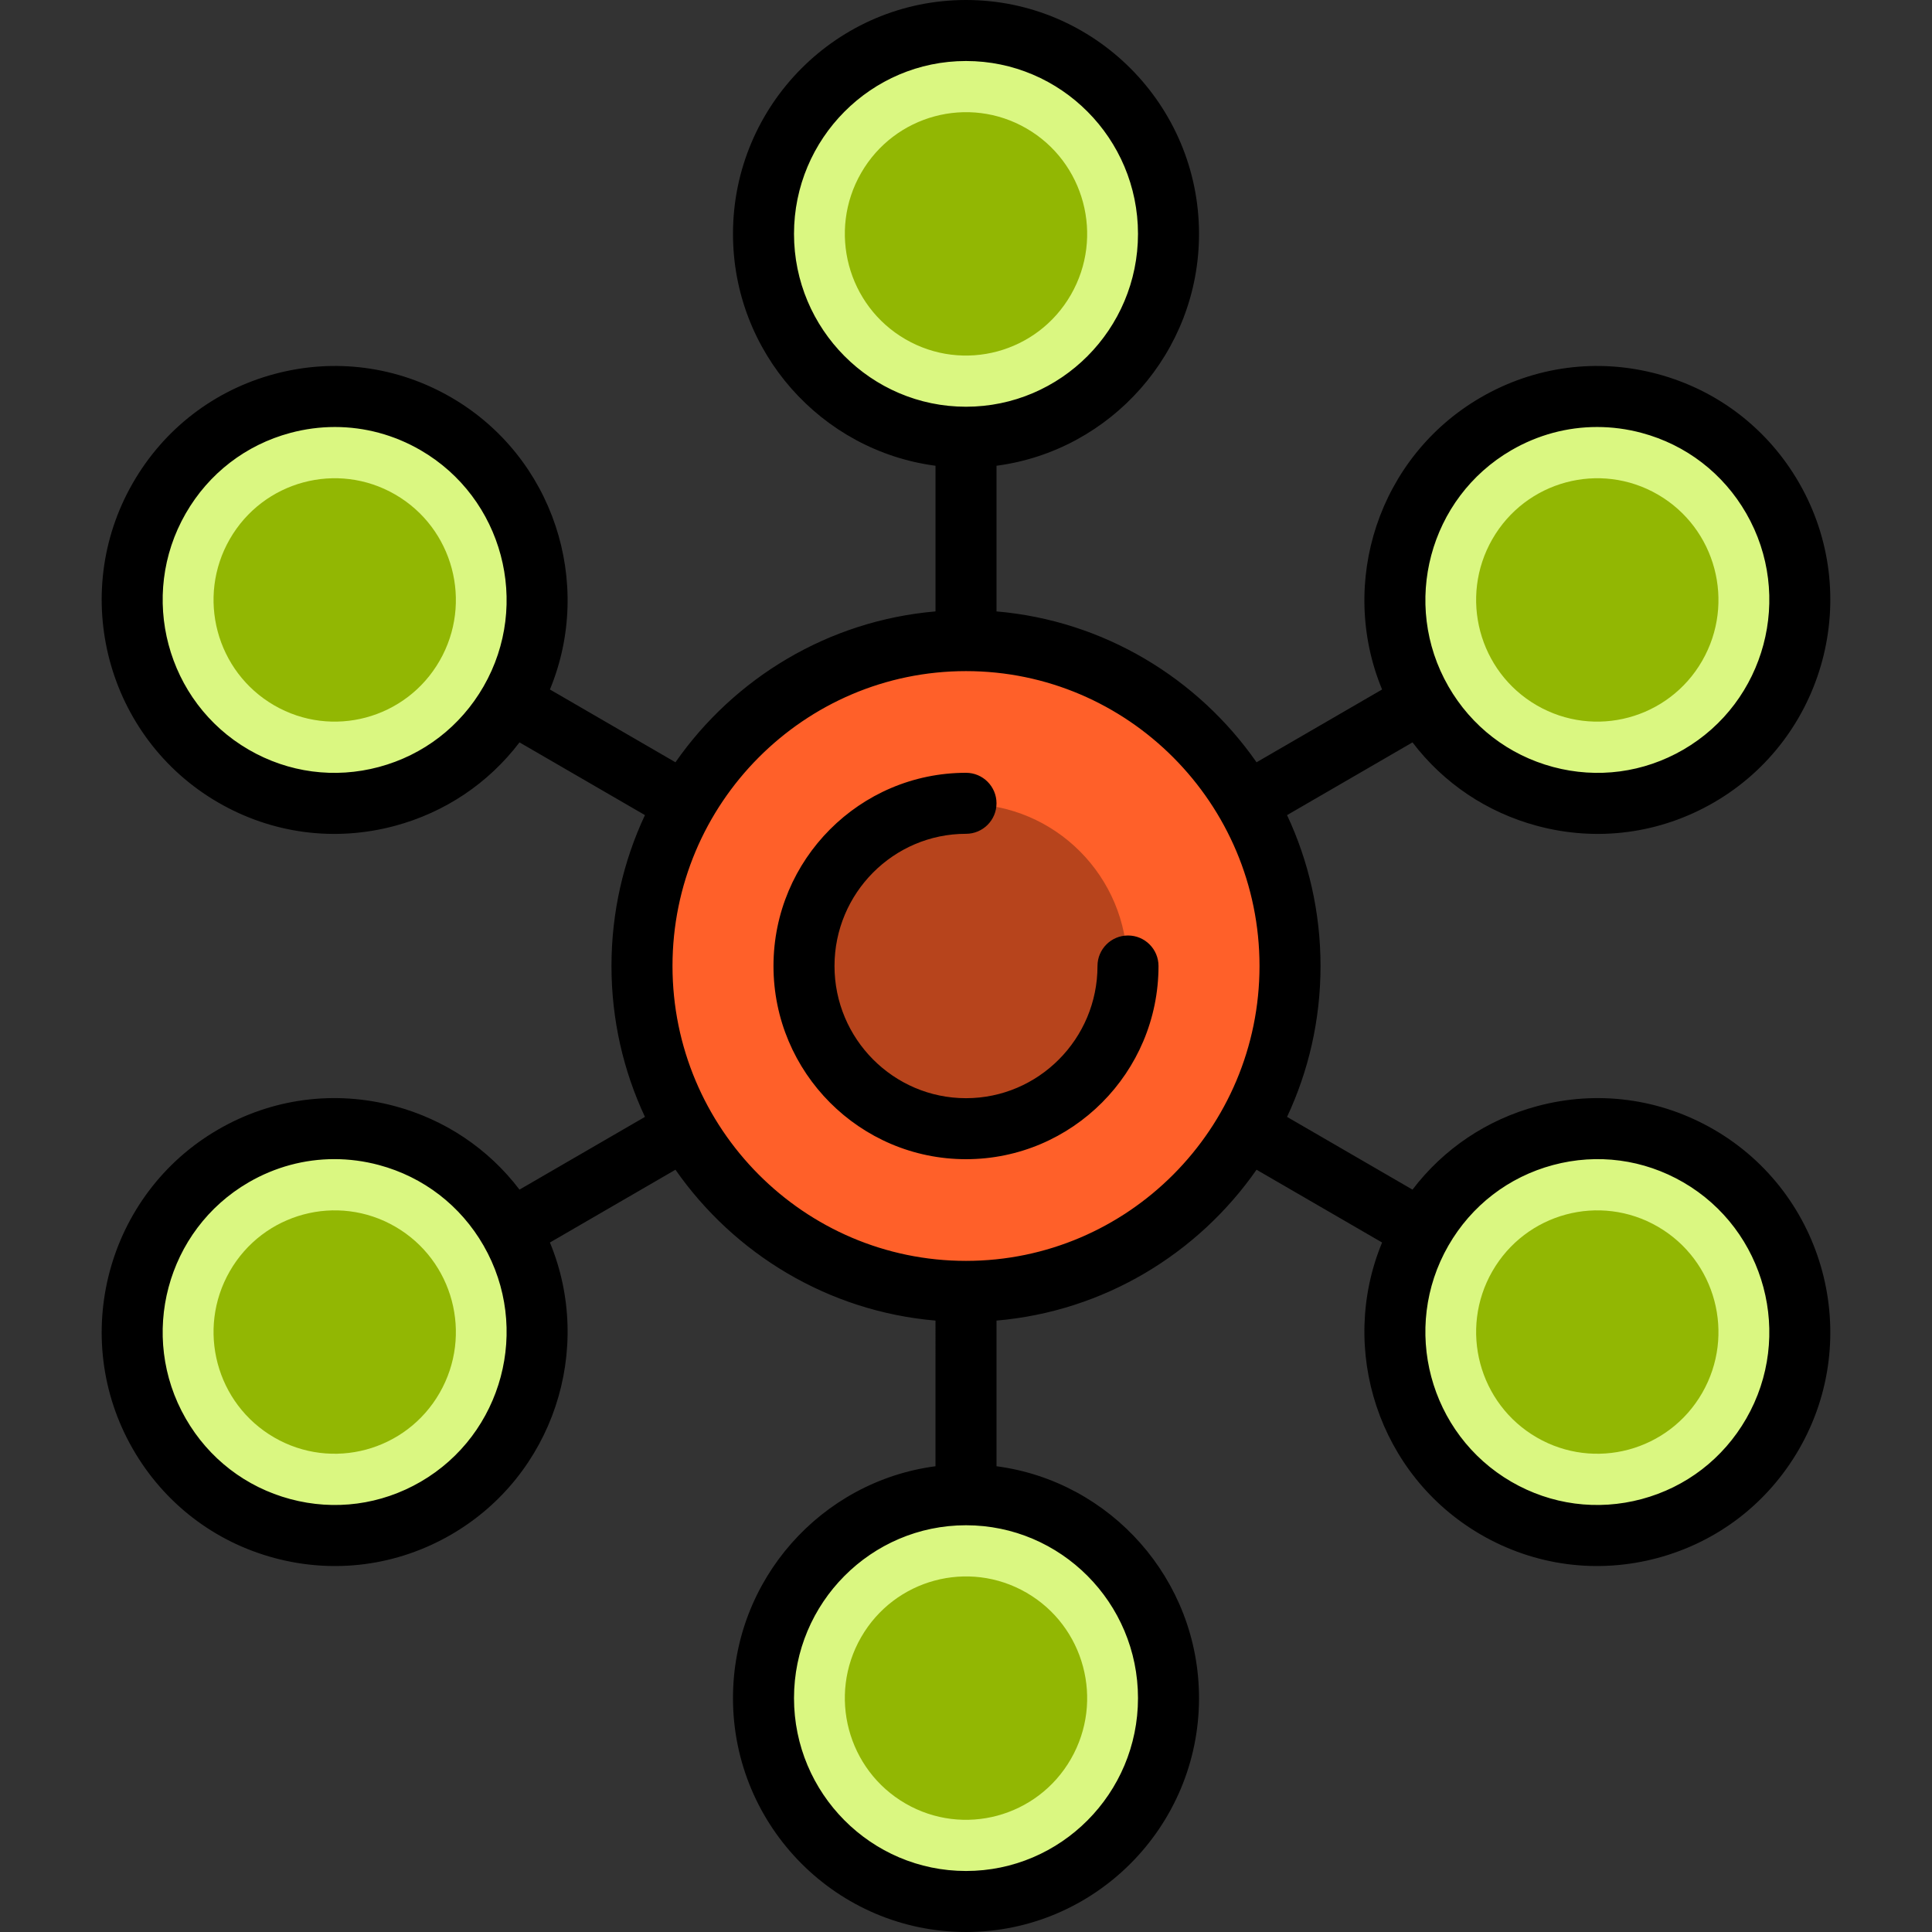
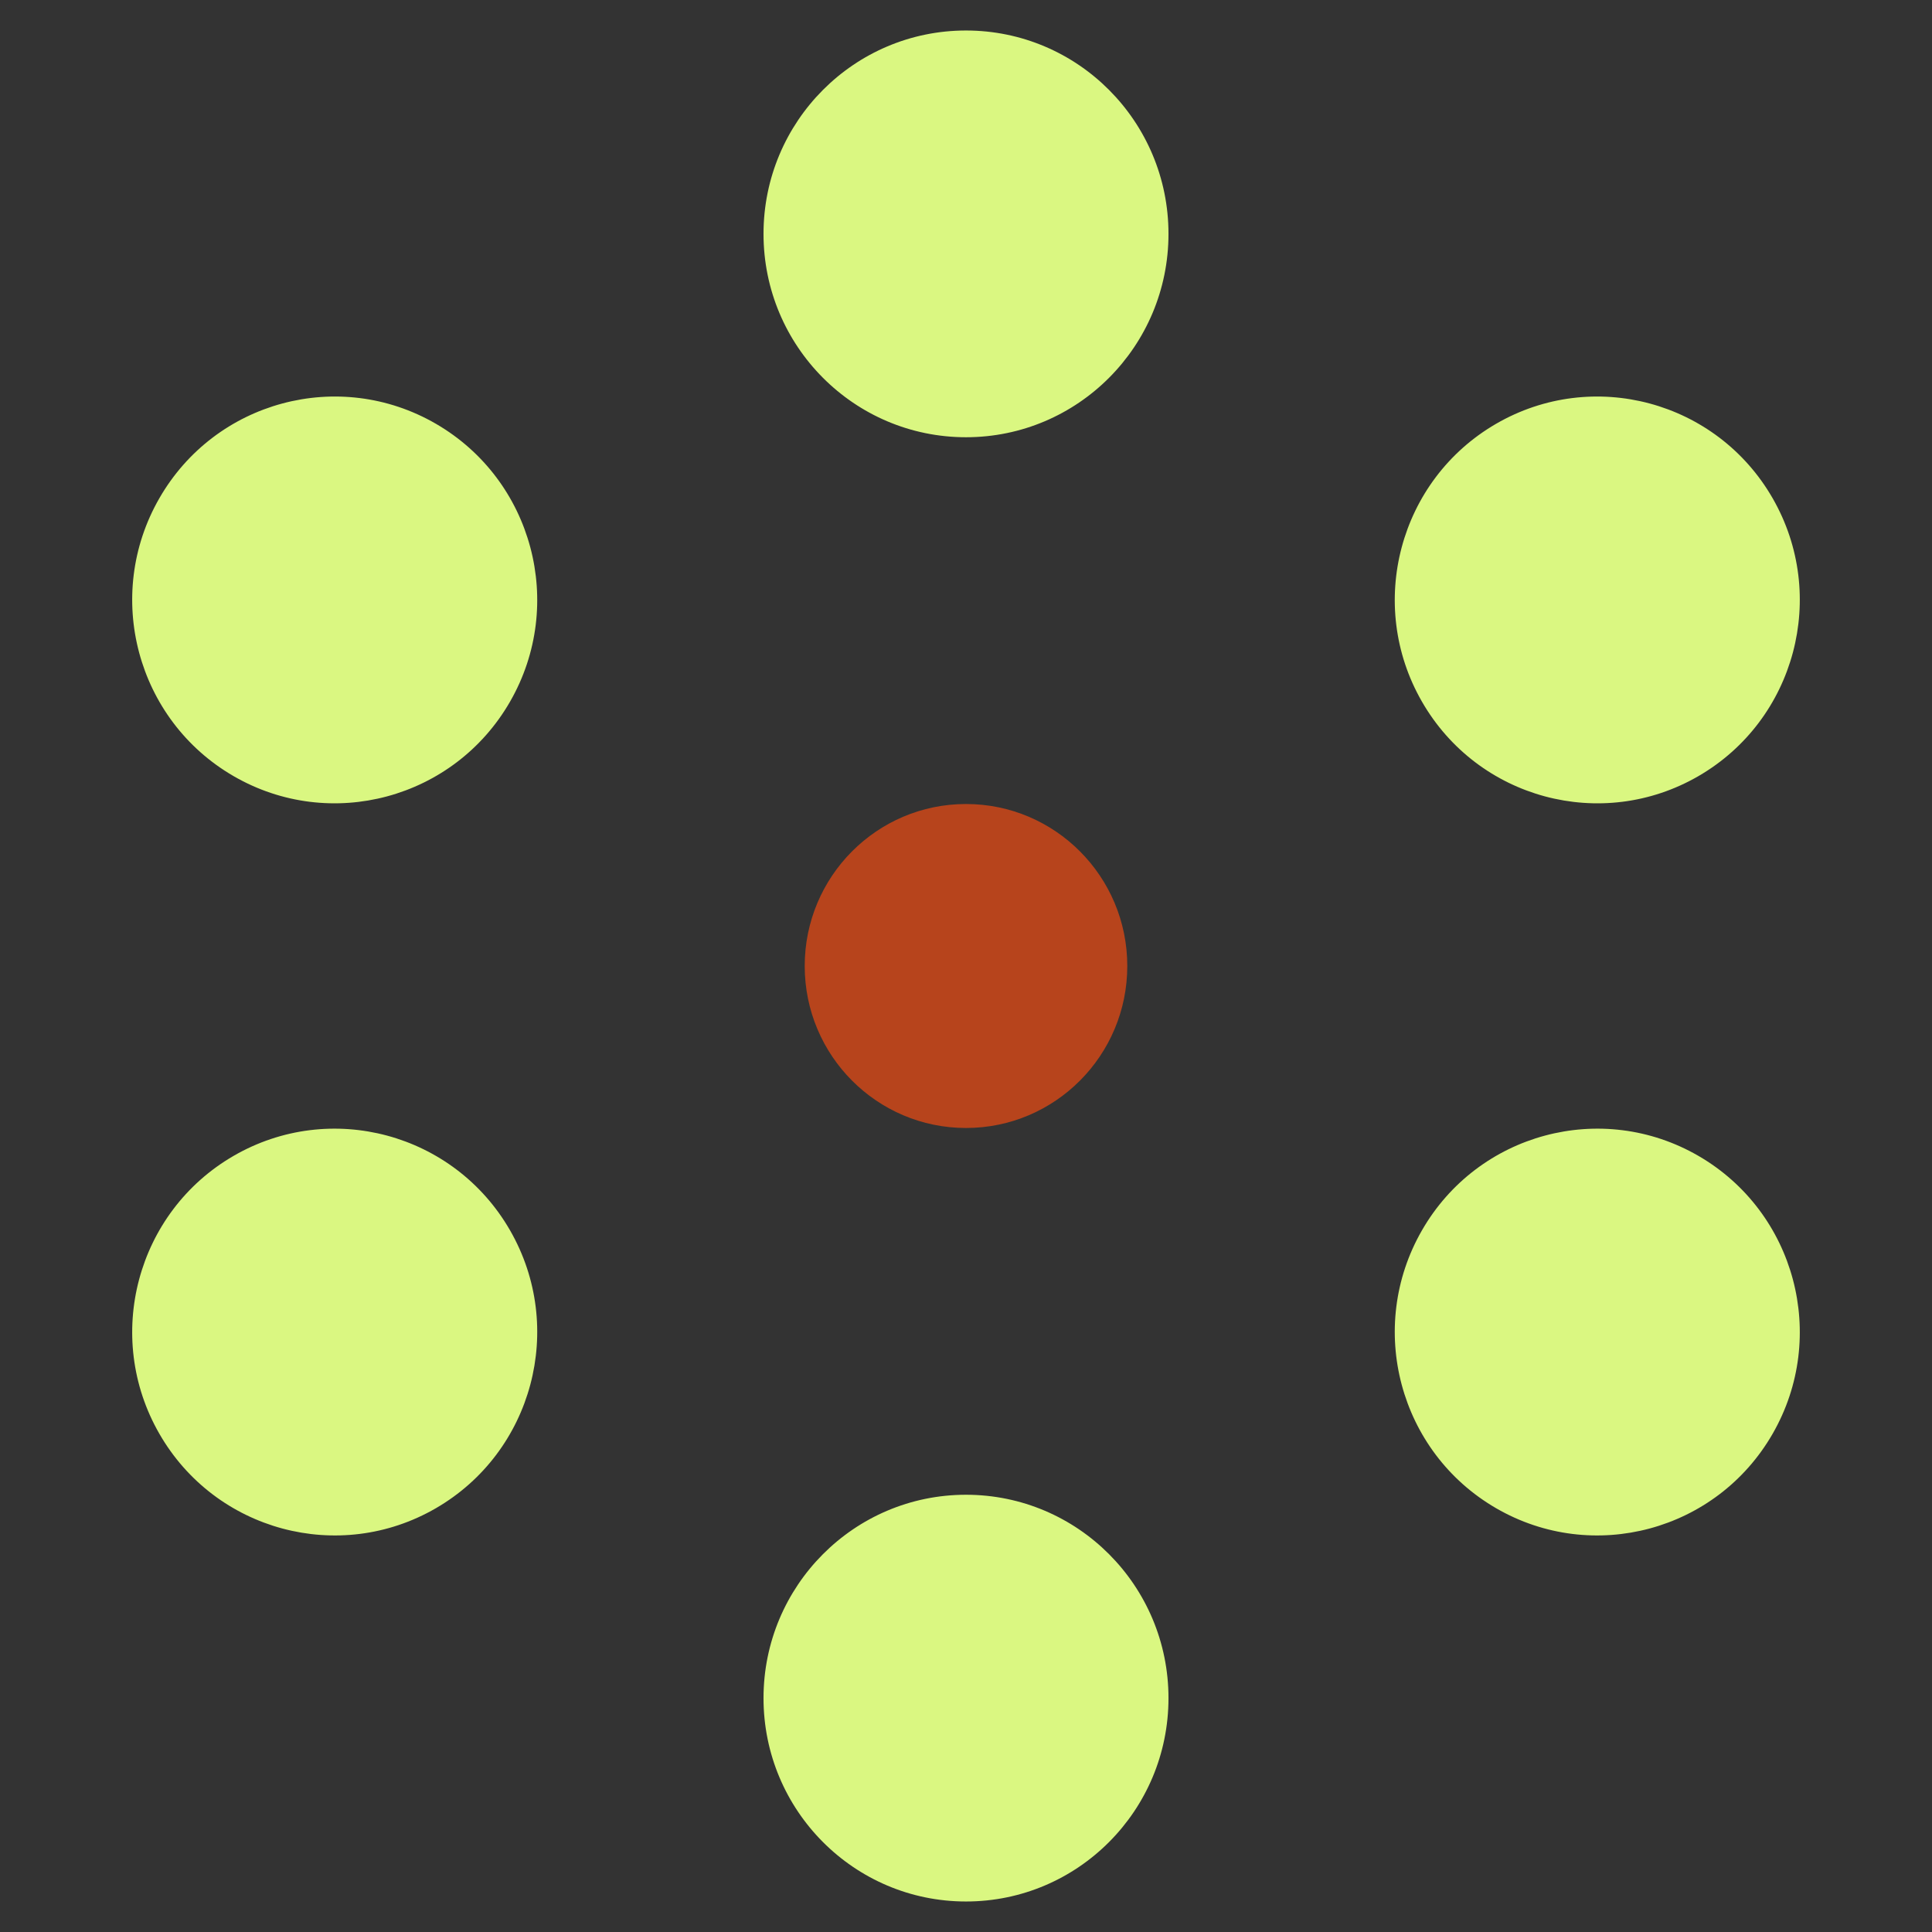
<svg xmlns="http://www.w3.org/2000/svg" height="800px" width="800px" version="1.1" id="Layer_1" viewBox="0 0 512 512" xml:space="preserve">
  <rect x="0" y="0" width="512" height="512" fill="#333333" stroke="none" />
-   <path style="fill:#FF6029;" d="M341.858,255.999c0,47.625-38.44,86.232-85.858,86.232s-85.858-38.607-85.858-86.232  s38.44-86.232,85.858-86.232S341.858,208.374,341.858,255.999z" />
  <path style="fill:#B7441C;" d="M298.742,255.999c0,23.708-19.136,42.928-42.742,42.928s-42.742-19.22-42.742-42.928  s19.136-42.928,42.742-42.928S298.742,232.291,298.742,255.999z" />
  <path style="fill:#DAF781;" d="M309.661,61.978c0,29.765-24.025,53.895-53.661,53.895c-29.637,0-53.661-24.13-53.661-53.895  S226.364,8.083,256,8.083C285.637,8.083,309.661,32.213,309.661,61.978z M256,396.125c-29.637,0-53.661,24.13-53.661,53.895  c0,29.765,24.025,53.895,53.661,53.895s53.661-24.13,53.661-53.895C309.661,420.255,285.637,396.125,256,396.125z M115.532,112.314  c-25.666-14.882-58.483-6.051-73.302,19.727c-14.818,25.778-6.024,58.739,19.641,73.621c25.666,14.882,58.484,6.05,73.302-19.727  C149.991,160.158,141.198,127.197,115.532,112.314z M450.129,306.336c-25.666-14.883-58.484-6.05-73.302,19.727  c-14.818,25.778-6.024,58.739,19.641,73.621c25.666,14.882,58.484,6.05,73.302-19.727  C484.588,354.179,475.795,321.218,450.129,306.336z M61.871,306.336c-25.666,14.883-34.459,47.845-19.641,73.621  s47.636,34.609,73.302,19.727c25.666-14.883,34.459-47.845,19.641-73.621C120.356,300.284,87.537,291.453,61.871,306.336z   M450.129,205.662c25.666-14.883,34.459-47.845,19.641-73.621c-14.818-25.778-47.636-34.609-73.302-19.727  c-25.666,14.882-34.459,47.845-19.641,73.621C391.645,211.714,424.463,220.545,450.129,205.662z" />
-   <path style="fill:#92B703;" d="M116.507,175.112c-8.866,15.424-28.503,20.707-43.858,11.803  c-15.357-8.904-20.618-28.627-11.752-44.049c8.866-15.424,28.502-20.707,43.858-11.803  C120.112,139.967,125.373,159.688,116.507,175.112z M104.755,325.083c-15.357-8.904-34.993-3.621-43.858,11.803  c-8.866,15.424-3.604,35.145,11.752,44.049s34.993,3.621,43.858-11.803C125.373,353.709,120.112,333.988,104.755,325.083z   M407.246,186.915c15.357,8.904,34.993,3.621,43.858-11.803s3.604-35.145-11.752-44.049c-15.357-8.904-34.993-3.621-43.858,11.803  S391.889,178.01,407.246,186.915z M439.352,325.083c-15.357-8.904-34.993-3.621-43.858,11.803  c-8.866,15.424-3.604,35.145,11.752,44.049c15.357,8.904,34.993,3.621,43.858-11.803  C459.97,353.709,454.709,333.988,439.352,325.083z M272.054,422.094c-15.357-8.904-34.993-3.621-43.858,11.803  c-8.866,15.424-3.604,35.145,11.752,44.049c15.357,8.904,34.993,3.621,43.858-11.803C292.671,450.72,287.41,430.998,272.054,422.094  z M272.054,34.052c-15.357-8.904-34.993-3.621-43.858,11.803c-8.866,15.424-3.604,35.145,11.752,44.049s34.993,3.621,43.858-11.803  C292.671,62.677,287.41,42.956,272.054,34.052z" />
-   <path d="M307.018,255.999c0,28.231-22.887,51.2-51.018,51.2c-28.132,0-51.018-22.969-51.018-51.2s22.886-51.2,51.018-51.2  c4.466,0,8.085,3.62,8.085,8.084c0,4.465-3.62,8.084-8.085,8.084c-19.216,0-34.848,15.716-34.848,35.032  s15.633,35.032,34.848,35.032c19.215,0,34.847-15.716,34.847-35.032c0-4.465,3.62-8.084,8.085-8.084  C303.398,247.915,307.018,251.534,307.018,255.999z M476.801,383.986c-8.258,14.363-21.596,24.629-37.559,28.906  c-15.925,4.266-32.547,2.059-46.815-6.214c-27.113-15.72-37.863-49.119-26.16-77.4l-33.267-19.289  c-15.549,22.28-40.438,37.533-68.913,39.981v38.602c30.244,3.986,53.666,30.024,53.666,61.45c0,34.176-27.702,61.979-61.752,61.979  s-61.752-27.803-61.752-61.979c0-31.426,23.422-57.465,53.666-61.45V349.97c-28.476-2.448-53.363-17.7-68.913-39.981l-33.268,19.289  c11.702,28.282,0.953,61.68-26.16,77.4c-14.268,8.273-30.894,10.48-46.815,6.214c-15.964-4.277-29.303-14.543-37.56-28.906  c-17.009-29.586-6.873-67.557,22.597-84.644c14.268-8.273,30.894-10.48,46.815-6.214c13.327,3.571,24.825,11.315,33.063,22.132  l33.242-19.274c-5.688-12.148-8.868-25.7-8.868-39.987c0-14.286,3.18-27.84,8.868-39.987l-33.242-19.274  c-8.238,10.818-19.736,18.562-33.063,22.132c-15.921,4.267-32.547,2.059-46.815-6.214c-29.47-17.087-39.606-55.058-22.597-84.644  c8.258-14.363,21.597-24.629,37.56-28.906c15.922-4.266,32.547-2.058,46.815,6.214c27.113,15.72,37.862,49.119,26.16,77.4  l33.268,19.289c15.549-22.28,40.437-37.533,68.913-39.981v-38.602c-30.245-3.986-53.666-30.024-53.666-61.45  C194.25,27.803,221.951,0,256.001,0c34.05,0,61.751,27.803,61.751,61.979c0,31.426-23.423,57.465-53.666,61.45v38.602  c28.476,2.448,53.364,17.7,68.913,39.981l33.267-19.289c-11.703-28.283-0.953-61.68,26.162-77.4  c14.268-8.273,30.894-10.48,46.814-6.214c15.964,4.277,29.301,14.543,37.559,28.906c17.009,29.586,6.873,67.557-22.596,84.644  h-0.001c-14.269,8.274-30.896,10.479-46.814,6.214c-13.327-3.57-24.825-11.315-33.064-22.132l-33.242,19.274  c5.689,12.148,8.868,25.7,8.868,39.988c0,14.287-3.18,27.84-8.868,39.988l33.242,19.274c8.239-10.818,19.737-18.562,33.064-22.132  c15.918-4.265,32.545-2.059,46.814,6.214C483.674,316.429,493.81,354.4,476.801,383.986z M383.848,181.907  c6.1,10.61,15.946,18.191,27.728,21.347c11.734,3.144,23.994,1.517,34.518-4.584h-0.001c21.785-12.631,29.272-40.713,16.69-62.599  c-6.1-10.61-15.945-18.189-27.727-21.347c-3.906-1.047-7.873-1.565-11.813-1.565c-7.895,0-15.686,2.079-22.705,6.149  C378.753,131.939,371.266,160.021,383.848,181.907z M111.463,119.308c-7.018-4.07-14.811-6.149-22.705-6.149  c-3.941,0-7.905,0.517-11.814,1.565c-11.78,3.156-21.627,10.737-27.726,21.347l0,0c-12.582,21.887-5.096,49.968,16.689,62.599  c10.522,6.102,22.782,7.729,34.518,4.584c11.78-3.156,21.627-10.737,27.726-21.347C140.734,160.021,133.248,131.939,111.463,119.308  z M128.152,330.091c-6.1-10.609-15.946-18.189-27.727-21.347c-3.907-1.047-7.874-1.565-11.814-1.565  c-7.895,0-15.686,2.079-22.705,6.149c-21.785,12.631-29.272,40.713-16.689,62.599c6.1,10.609,15.946,18.189,27.727,21.347  c11.738,3.146,23.996,1.517,34.519-4.584C133.248,380.059,140.734,351.977,128.152,330.091z M256,107.788  c25.134,0,45.581-20.55,45.581-45.811S281.134,16.167,256,16.167c-25.133,0-45.581,20.55-45.581,45.811S230.867,107.788,256,107.788  z M256,404.209c-25.133,0-45.581,20.55-45.581,45.811c0,25.26,20.448,45.811,45.581,45.811c25.134,0,45.581-20.55,45.581-45.811  C301.581,424.76,281.134,404.209,256,404.209z M333.782,255.999c0-43.091-34.893-78.147-77.782-78.147s-77.781,35.056-77.781,78.147  s34.893,78.147,77.781,78.147S333.782,299.09,333.782,255.999z M446.093,313.329c-10.523-6.102-22.782-7.729-34.517-4.584  c-11.775,3.154-21.617,10.729-27.718,21.329c-0.003,0.005-0.008,0.011-0.011,0.017c-12.582,21.887-5.095,49.968,16.69,62.599  c10.523,6.1,22.781,7.727,34.518,4.584c11.781-3.156,21.628-10.737,27.727-21.347C475.366,354.042,467.879,325.96,446.093,313.329z" />
</svg>